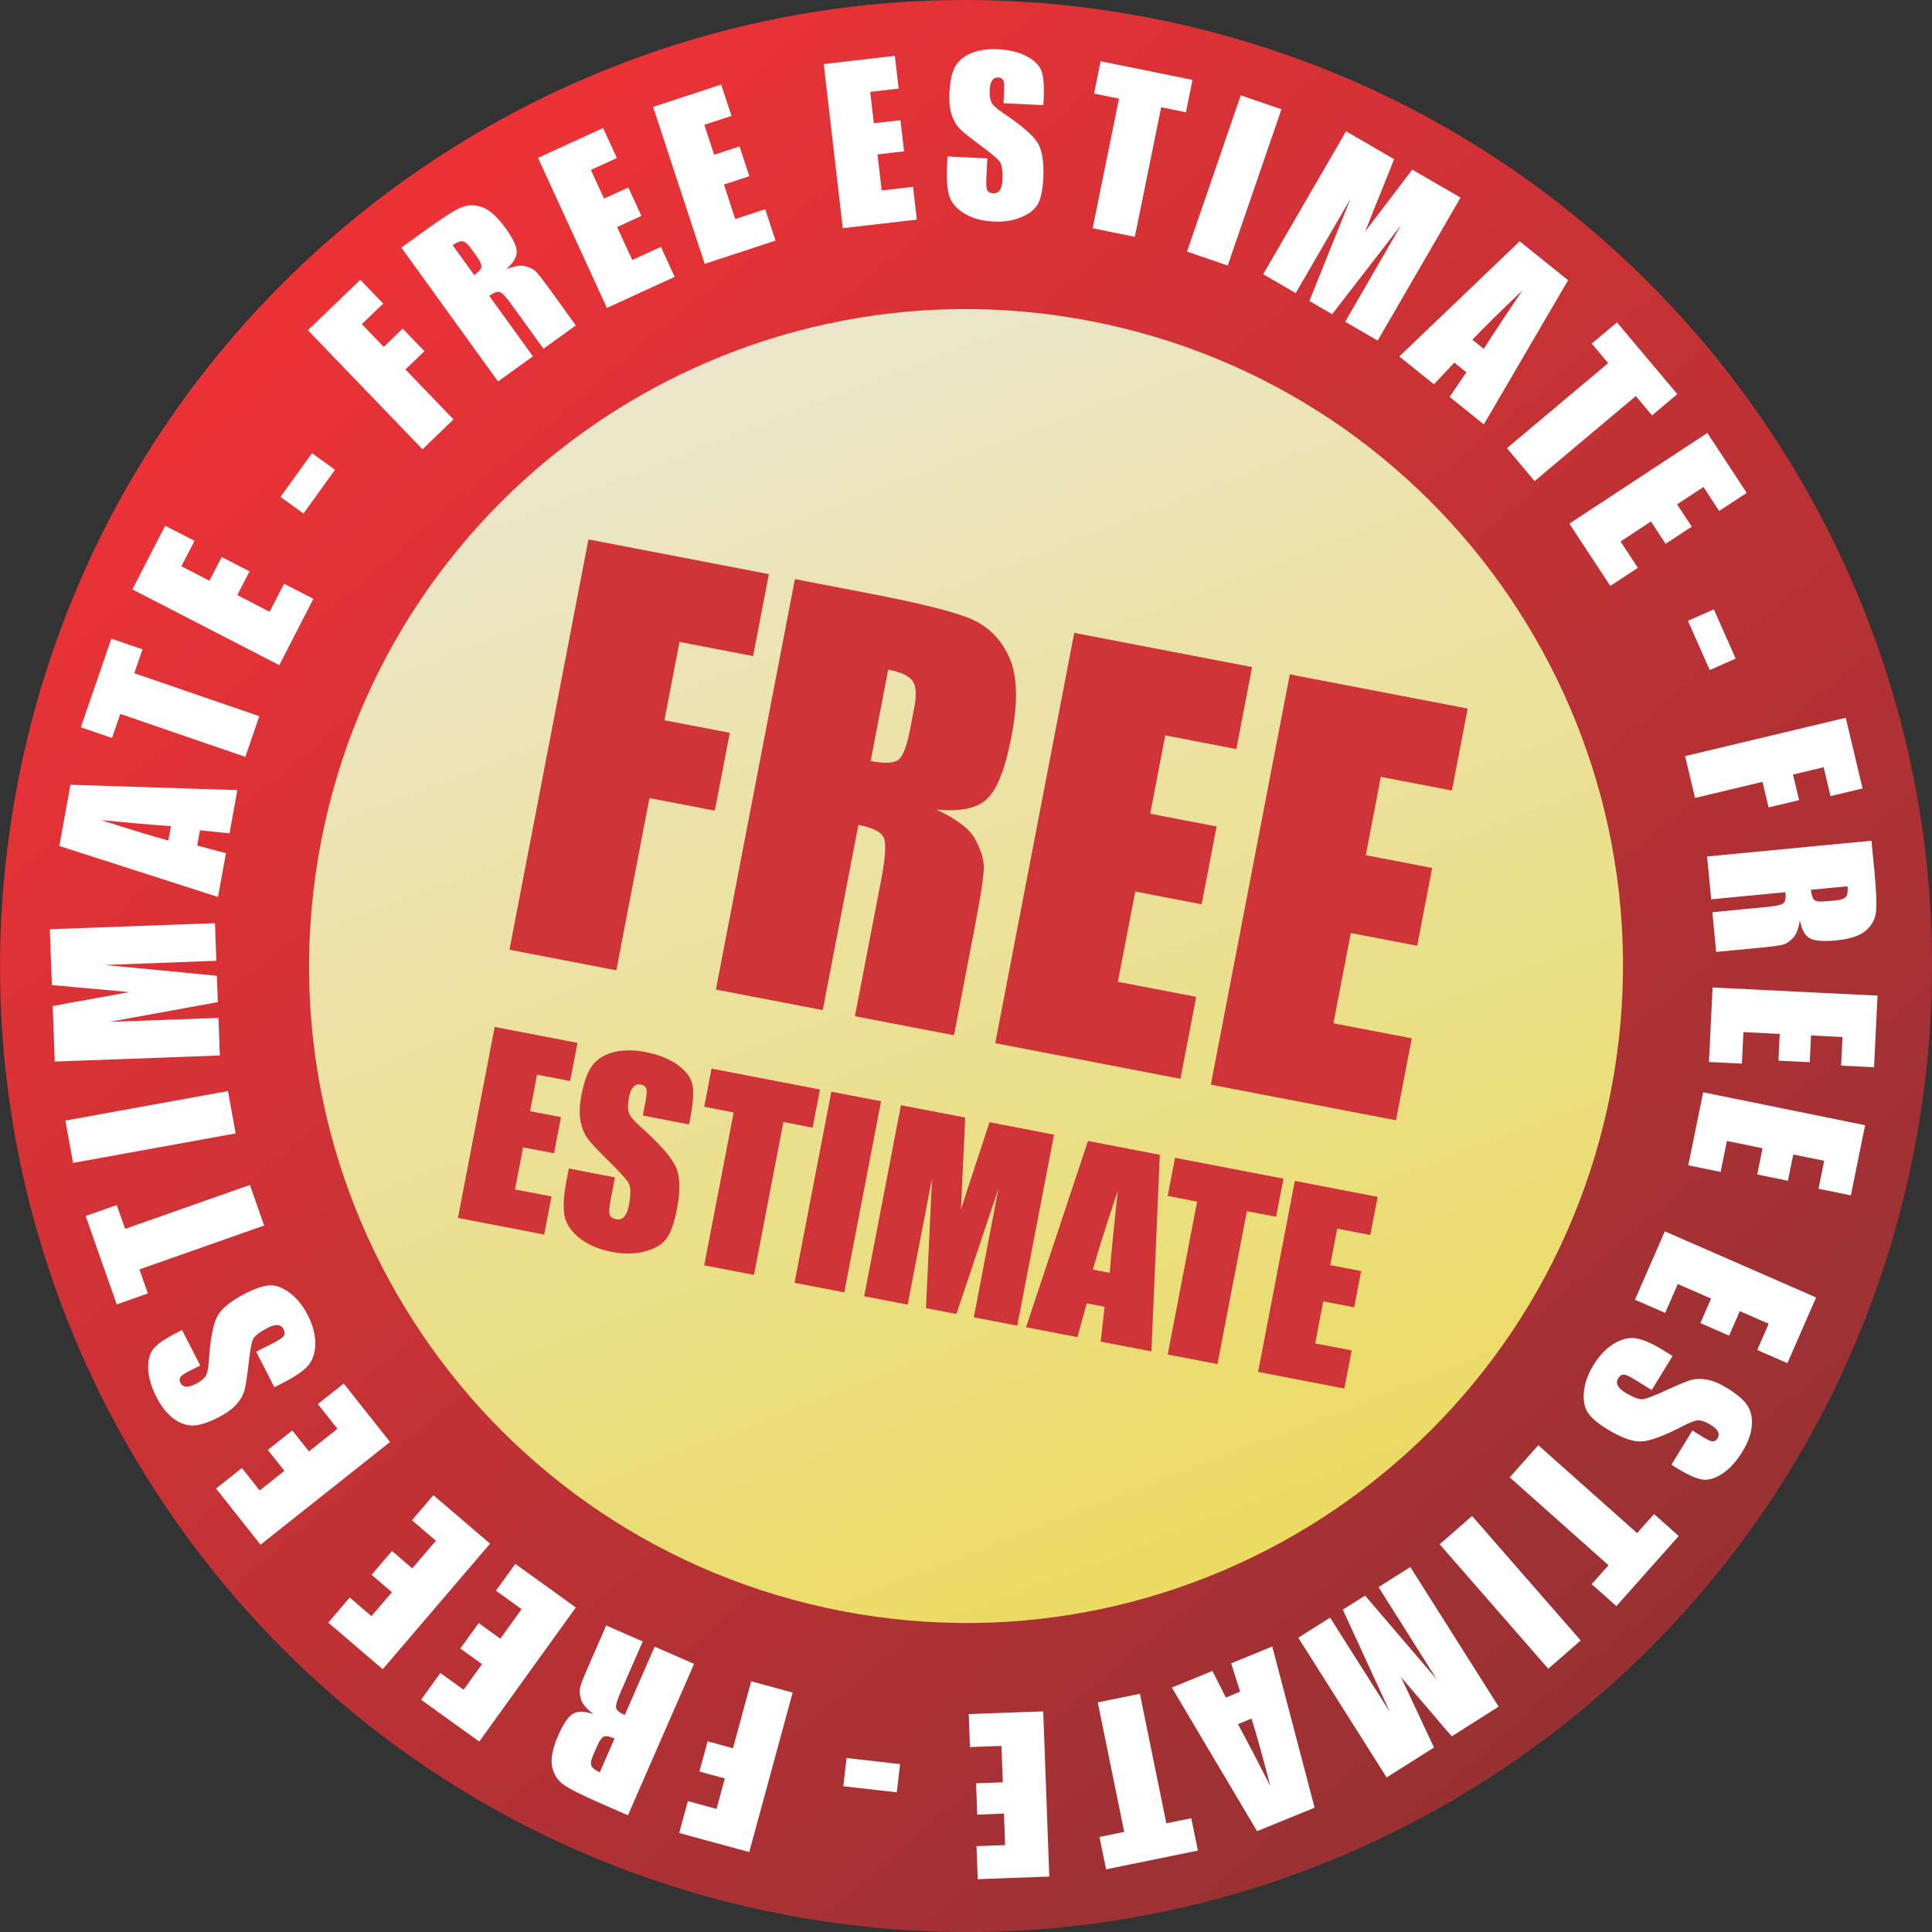
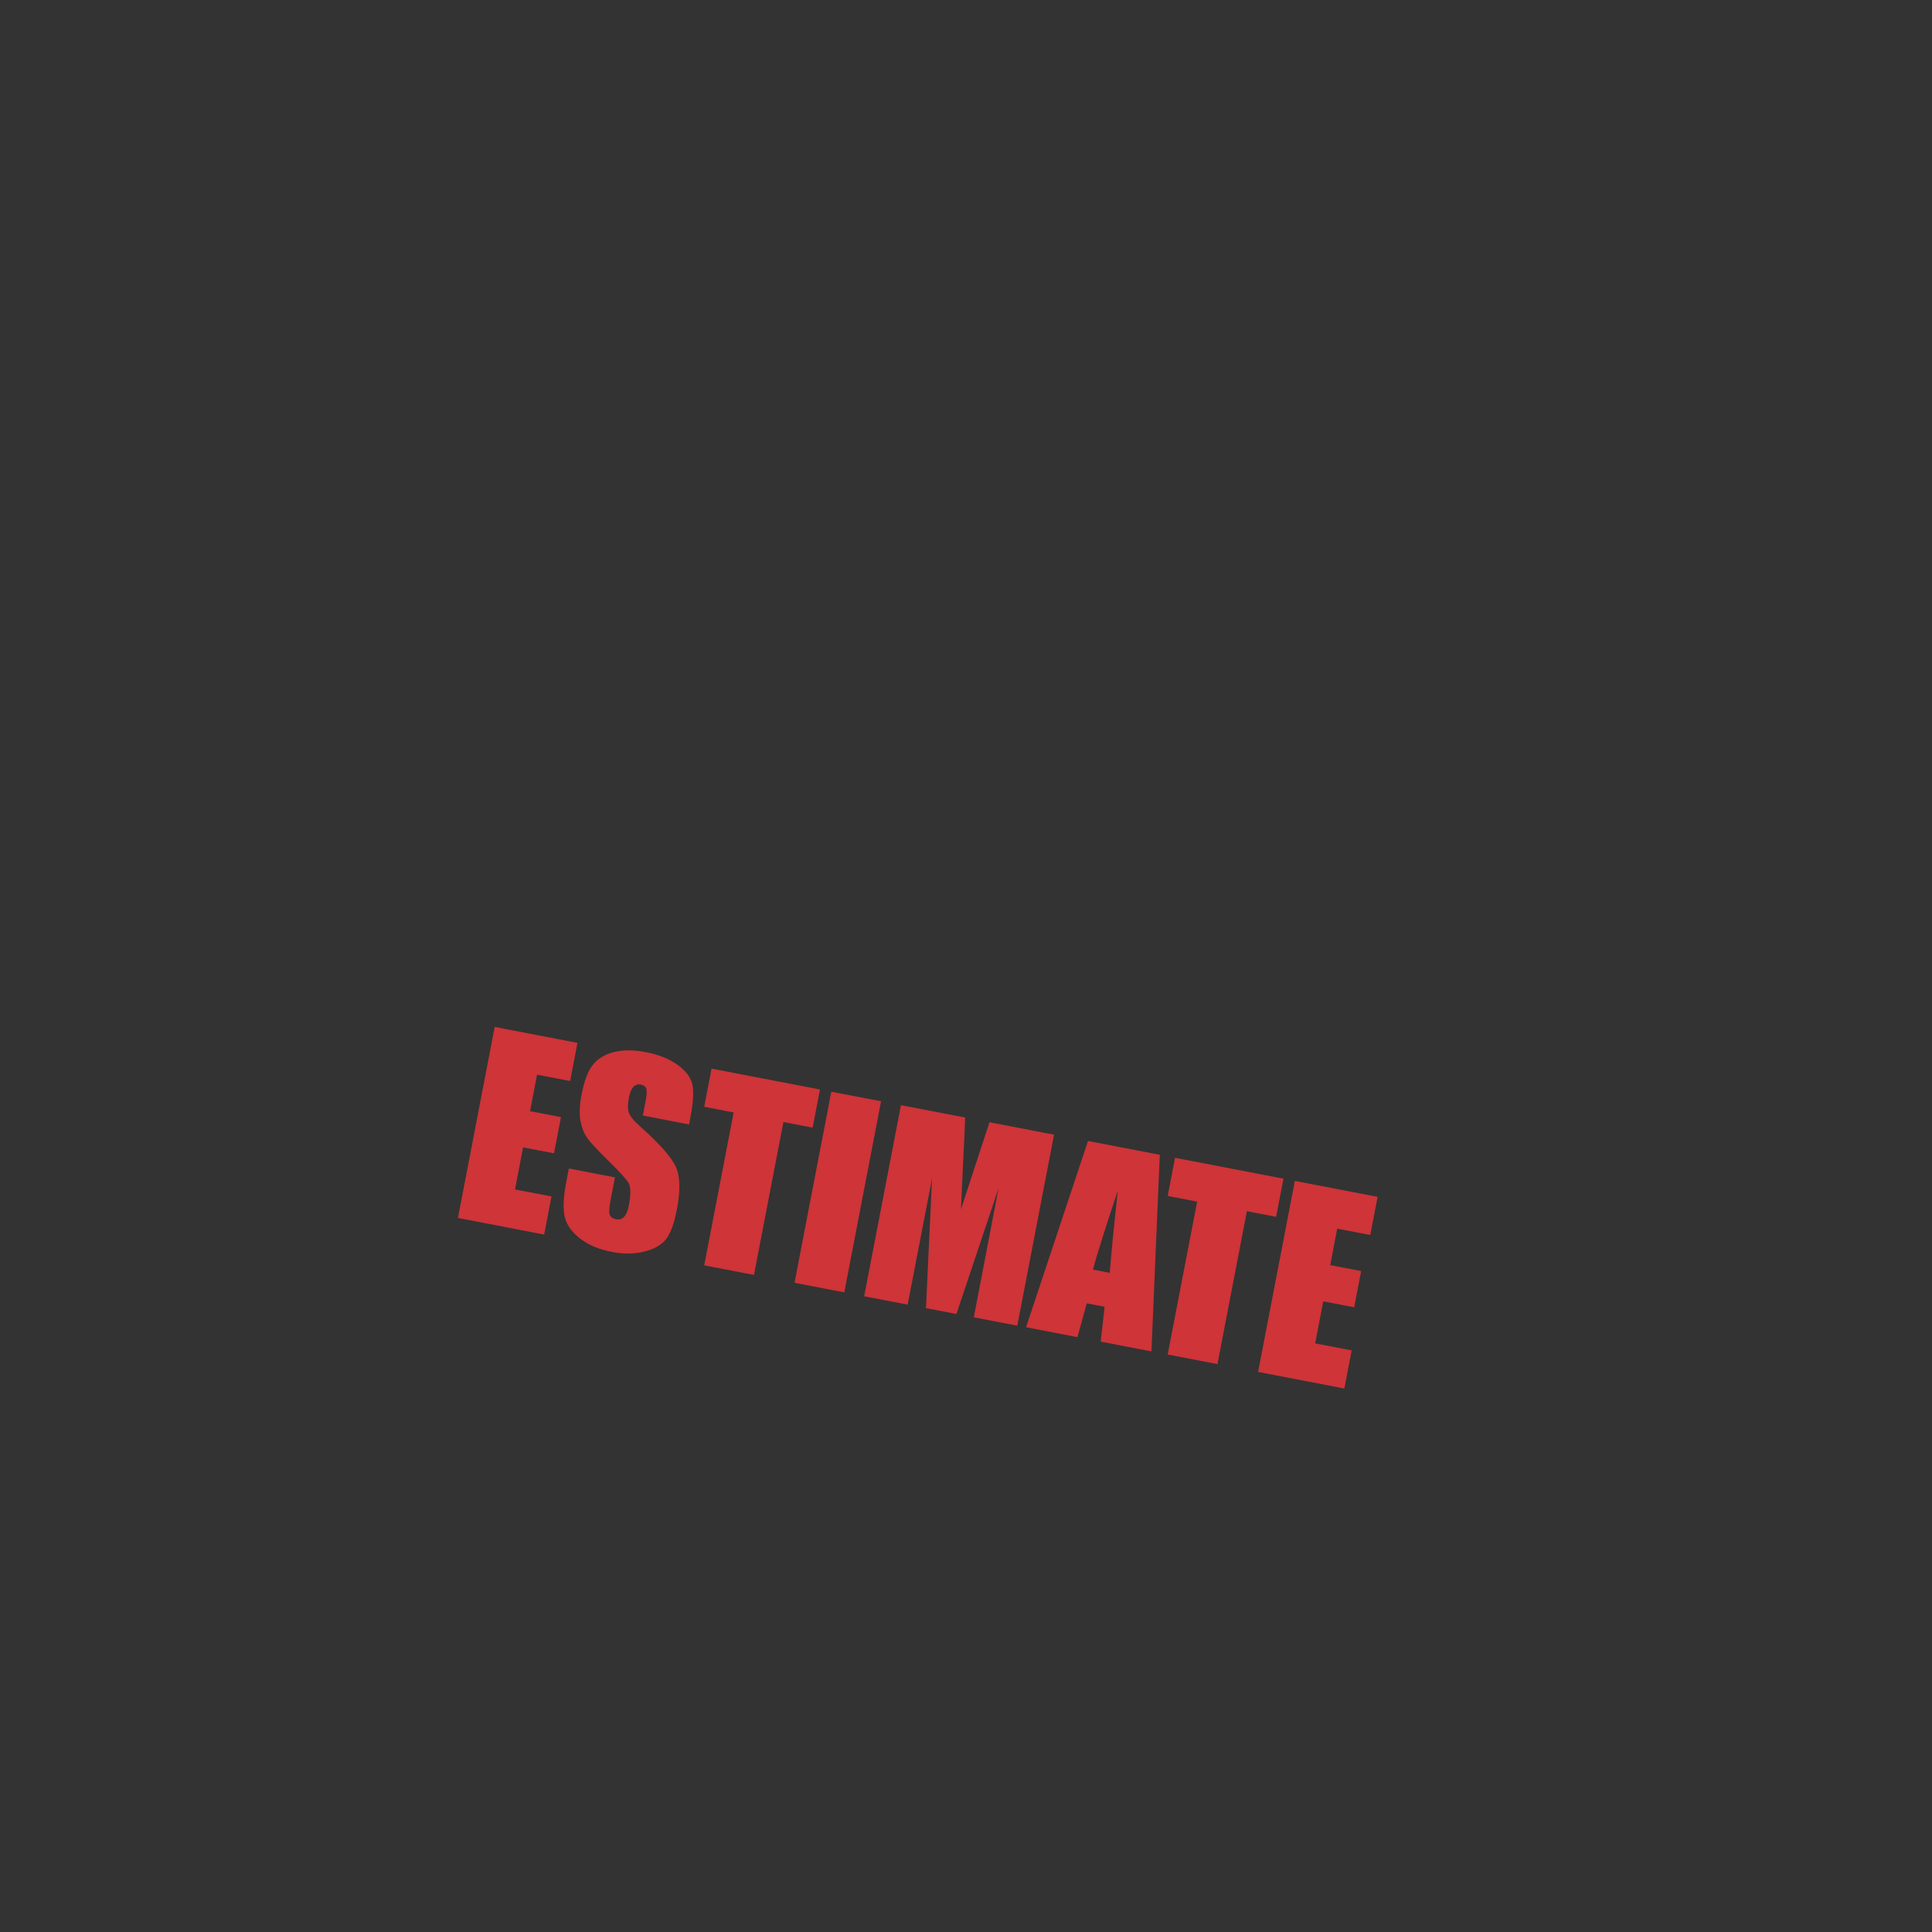
<svg xmlns="http://www.w3.org/2000/svg" id="Camada_2" data-name="Camada 2" viewBox="0 0 271.03 271.03">
  <rect x="0" y="0" width="271.03" height="271.03" fill="#333333" stroke="none" />
  <defs>
    <style>      .cls-1 {        fill: #fefefe;      }      .cls-1, .cls-2, .cls-3, .cls-4, .cls-5 {        stroke-width: 0px;      }      .cls-6 {        clip-path: url(#clippath-1);      }      .cls-2 {        clip-rule: evenodd;        fill: none;      }      .cls-3 {        fill: url(#Gradiente_sem_nome_10);      }      .cls-4 {        fill: url(#Gradiente_sem_nome_11);      }      .cls-7 {        clip-path: url(#clippath);      }      .cls-5 {        fill: #ce3438;      }    </style>
    <clipPath id="clippath">
      <path class="cls-2" d="m161.12,2.47c73.48,14.14,121.59,85.17,107.45,158.65-14.14,73.48-85.17,121.59-158.65,107.45S-11.67,183.39,2.47,109.91C16.61,36.43,87.64-11.67,161.12,2.47" />
    </clipPath>
    <linearGradient id="Gradiente_sem_nome_10" data-name="Gradiente sem nome 10" x1="48.22" y1="31.89" x2="222.81" y2="239.13" gradientUnits="userSpaceOnUse">
      <stop offset="0" stop-color="#ed3237" />
      <stop offset="1" stop-color="#983133" />
    </linearGradient>
    <clipPath id="clippath-1">
-       <path class="cls-2" d="m152.93,45.03c49.98,9.62,82.69,57.93,73.08,107.9-9.62,49.98-57.93,82.69-107.9,73.08-49.98-9.62-82.69-57.93-73.08-107.9,9.62-49.98,57.93-82.69,107.9-73.08" />
-     </clipPath>
+       </clipPath>
    <linearGradient id="Gradiente_sem_nome_11" data-name="Gradiente sem nome 11" x1="168.61" y1="221.51" x2="102.42" y2="49.51" gradientUnits="userSpaceOnUse">
      <stop offset="0" stop-color="#ebdb62" />
      <stop offset="1" stop-color="#ece6cc" />
    </linearGradient>
  </defs>
  <g id="Camada_1-2" data-name="Camada 1">
    <g>
      <g class="cls-7">
-         <rect class="cls-3" x="-11.67" y="-11.67" width="294.38" height="294.38" />
-       </g>
-       <path class="cls-1" d="m118.3,250.58l.46-3.96,7.51.86-.46,3.96-7.51-.86Zm28.9,12.67l-10.04.37-.17-4.63,4.01-.15-.16-4.42-3.75.14-.16-4.39,3.75-.14-.19-5.1-4.42.16-.17-4.63,10.45-.38.85,23.16Zm7.97-1.01l-.93-4.54,3.47-.71-3.71-18.17,5.91-1.21,3.71,18.17,3.5-.71.93,4.54-12.89,2.63Zm18.5-20.37c1.26,2.32,2.77,5.22,4.54,8.69-1.13-4.35-2.02-7.5-2.64-9.47l-1.89.77Zm2.68,15.02l-11.96-20.15,5.7-2.33,1.88,3.73,2.01-.82-1.27-3.98,5.77-2.36,5.94,22.61-8.07,3.3Zm18.17-7.55l-12.39-19.59,4.46-2.82,8.38,13.22-6.59-14.34,3.12-1.97,10.05,11.74-8.16-12.93,4.46-2.82,12.39,19.59-6.58,4.16c-.94-1.07-2.02-2.33-3.25-3.79l-3.87-4.52,4.63,9.88-6.63,4.19Zm22.68-15.24l-15.24-17.46,4.55-3.97,15.24,17.46-4.55,3.97Zm9.55-8.79l-3.46-3.08,2.36-2.65-13.86-12.33,4.01-4.51,13.86,12.33,2.38-2.67,3.46,3.08-8.74,9.83Zm7.74-19.86l2.93-4.77,1.46.9c.68.42,1.16.63,1.42.62.26,0,.48-.15.65-.43.19-.31.21-.62.05-.93-.15-.31-.48-.62-.99-.94-.66-.4-1.21-.62-1.65-.64-.44-.03-1.14.21-2.1.71-2.76,1.44-4.76,2.19-5.99,2.24-1.24.06-2.82-.51-4.75-1.69-1.41-.86-2.34-1.67-2.81-2.41-.46-.74-.63-1.71-.5-2.93.12-1.22.57-2.45,1.34-3.7.84-1.37,1.83-2.38,2.94-3.03,1.12-.65,2.17-.88,3.16-.68.99.2,2.23.75,3.7,1.66l1.29.8-2.93,4.77-2.4-1.48c-.74-.46-1.26-.68-1.55-.68-.29,0-.54.18-.75.52-.21.34-.23.68-.06,1.01.16.33.51.66,1.04.98,1.16.71,2.02,1.02,2.57.93.56-.11,1.65-.54,3.27-1.29,1.63-.75,2.76-1.21,3.4-1.4.64-.18,1.38-.2,2.22-.05.84.14,1.79.54,2.83,1.18,1.51.93,2.5,1.8,2.96,2.62.46.82.63,1.77.49,2.88-.13,1.1-.58,2.26-1.33,3.48-.82,1.33-1.73,2.33-2.74,3.01-1.01.67-1.93.96-2.77.86-.84-.1-2.05-.63-3.61-1.59l-.78-.48Zm20.28-23.43l-4.02,9.21-4.24-1.85,1.61-3.68-4.05-1.77-1.5,3.44-4.03-1.76,1.5-3.44-4.67-2.04-1.77,4.05-4.24-1.85,4.19-9.59,21.24,9.28Zm6.88-24.18l-2,9.85-4.54-.92.8-3.93-4.34-.88-.75,3.68-4.31-.88.75-3.68-5-1.02-.88,4.34-4.54-.92,2.09-10.25,22.71,4.62Zm1.74-18.16l-.49,10.04-4.62-.23.2-4.01-4.42-.22-.18,3.75-4.39-.22.18-3.75-5.09-.25-.22,4.42-4.62-.23.51-10.45,23.15,1.14Zm-4.21-15.35l-5.13.49c.06.67.2,1.13.41,1.38.21.25.83.33,1.84.23l1.27-.12c.73-.07,1.2-.25,1.41-.53.2-.28.27-.77.2-1.45Zm3.36-6.39l.41,4.24c.27,2.83.35,4.76.22,5.78-.12,1.02-.6,1.89-1.44,2.61-.83.72-2.24,1.17-4.2,1.36-1.79.17-3.02.06-3.68-.32-.66-.38-1.11-1.23-1.36-2.53-.18,1.21-.5,2.05-.96,2.51-.45.46-.88.75-1.29.89-.4.14-1.54.3-3.4.48l-6.09.58-.53-5.57,7.68-.74c1.23-.12,1.99-.29,2.27-.51.28-.22.38-.74.3-1.56l-10.41,1-.58-6.01,23.07-2.21Zm-3.61-17.25l2.36,9.92-4.5,1.07-.96-4.05-4.3,1.03.86,3.59-4.28,1.02-.86-3.59-9.46,2.26-1.4-5.87,22.55-5.38Zm-15.44-8.3l-3.64,1.61-3.06-6.91,3.64-1.61,3.06,6.91Zm-3.97-31.65l5.52,8.4-3.87,2.54-2.2-3.36-3.7,2.43,2.06,3.13-3.67,2.41-2.06-3.13-4.26,2.8,2.43,3.7-3.87,2.54-5.74-8.74,19.37-12.73Zm-4.22-5.45l-3.54,2.98-2.28-2.71-14.2,11.93-3.88-4.62,14.2-11.93-2.3-2.74,3.54-2.98,8.46,10.07Zm-27.15-6.35c1.42-2.23,3.22-4.96,5.4-8.18-3.25,3.1-5.58,5.4-7,6.9l1.6,1.28Zm11.83-9.63l-11.82,20.23-4.8-3.86,2.35-3.45-1.69-1.36-2.86,3.04-4.86-3.9,16.89-16.16,6.8,5.46Zm-15.09-11.58l-11.62,20.05-4.56-2.65,7.83-13.54-9.66,12.49-3.19-1.85,5.76-14.34-7.68,13.23-4.56-2.65,11.62-20.05,6.74,3.91c-.51,1.32-1.13,2.87-1.85,4.63l-2.21,5.52,6.61-8.68,6.79,3.93Zm-25.12-12.4l-7.54,21.92-5.71-1.96,7.54-21.92,5.71,1.96Zm-12.48-4.12l-.92,4.54-3.47-.71-3.7,18.18-5.92-1.2,3.7-18.18-3.5-.71.92-4.54,12.89,2.62Zm-20.92,3.54l-5.59-.27.08-1.71c.04-.8,0-1.32-.14-1.54-.13-.23-.36-.34-.69-.36-.36-.02-.64.11-.84.4-.2.28-.31.72-.34,1.32-.04.77.04,1.36.23,1.76.19.4.73.9,1.63,1.5,2.59,1.73,4.21,3.12,4.85,4.17.65,1.05.91,2.71.8,4.98-.08,1.65-.34,2.85-.76,3.62-.42.76-1.2,1.38-2.33,1.85-1.13.48-2.42.68-3.89.61-1.61-.08-2.97-.45-4.08-1.12-1.11-.67-1.81-1.48-2.12-2.44-.31-.96-.41-2.31-.33-4.05l.07-1.52,5.59.27-.14,2.81c-.04.87,0,1.43.15,1.68.14.26.42.39.82.41.4.02.7-.12.92-.43.21-.3.33-.77.36-1.38.07-1.36-.07-2.26-.42-2.7-.36-.44-1.27-1.19-2.71-2.25-1.44-1.06-2.39-1.83-2.86-2.31-.46-.47-.84-1.11-1.11-1.92-.28-.81-.39-1.82-.33-3.05.09-1.77.37-3.06.87-3.85.49-.8,1.25-1.4,2.28-1.81,1.03-.41,2.26-.58,3.69-.51,1.56.08,2.88.4,3.95.95,1.07.56,1.77,1.23,2.09,2.02.32.78.44,2.09.35,3.93l-.05.92Zm-30.81-5.76l9.98-1.16.53,4.6-3.99.46.51,4.4,3.73-.43.51,4.37-3.73.43.59,5.06,4.4-.51.53,4.6-10.39,1.2-2.67-23.02Zm-23.94,6.01l9.55-3.14,1.45,4.4-3.81,1.25,1.38,4.2,3.56-1.17,1.37,4.18-3.56,1.17,1.59,4.84,4.2-1.38,1.45,4.4-9.94,3.27-7.24-22.02Zm-16.14,7.15l9.13-4.19,1.93,4.21-3.65,1.67,1.85,4.02,3.41-1.56,1.83,3.99-3.41,1.56,2.13,4.63,4.02-1.85,1.93,4.21-9.51,4.36-9.67-21.07Zm-11.97,12.26l3.02,4.18c.55-.39.87-.74.98-1.05.11-.31-.13-.88-.73-1.71l-.75-1.03c-.43-.6-.82-.91-1.17-.95-.34-.03-.8.15-1.36.56Zm-7.21.33l3.46-2.5c2.3-1.66,3.93-2.7,4.87-3.11.94-.41,1.94-.44,2.98-.08,1.04.36,2.14,1.34,3.3,2.94,1.06,1.46,1.58,2.57,1.58,3.34,0,.76-.5,1.58-1.49,2.45,1.14-.46,2.03-.61,2.65-.44.62.16,1.1.38,1.42.66.33.28,1.03,1.17,2.13,2.69l3.58,4.96-4.54,3.28-4.51-6.25c-.73-1.01-1.25-1.57-1.59-1.7-.33-.13-.83.05-1.5.53l6.12,8.48-4.89,3.53-13.57-18.79Zm-13.1,11.58l7.35-7.07,3.21,3.34-3,2.88,3.07,3.19,2.66-2.56,3.05,3.17-2.66,2.56,6.74,7.01-4.35,4.19-16.07-16.7Zm.57,17.25l3.23,2.33-4.42,6.14-3.23-2.33,4.42-6.14Zm-25.2,19.11l4.6-8.93,4.12,2.12-1.84,3.57,3.93,2.03,1.72-3.33,3.91,2.01-1.72,3.33,4.53,2.34,2.03-3.93,4.12,2.12-4.79,9.3-20.6-10.62Zm-2.96,6.91l4.38,1.5-1.15,3.35,17.54,6.03-1.96,5.71-17.54-6.03-1.16,3.38-4.38-1.5,4.28-12.44Zm8.37,26.31c-2.64-.19-5.89-.47-9.77-.85,4.28,1.38,7.41,2.33,9.4,2.86l.37-2.01Zm-14.1-5.81l23.42.75-1.1,6.06-4.15-.42-.39,2.14,4.04,1.07-1.12,6.14-22.26-7.15,1.56-8.58Zm-2.88,20.27l23.16-.85.19,5.27-15.64.59,15.71,1.52.14,3.69-15.2,2.77,15.29-.55.19,5.27-23.16.85-.29-7.78c1.39-.27,3.03-.57,4.91-.9l5.85-1.07-10.87-.98-.29-7.84Zm2.17,26.84l22.81-4.14,1.08,5.94-22.81,4.14-1.08-5.94Zm2.84,13.39l4.37-1.54,1.18,3.34,17.5-6.16,2,5.69-17.5,6.16,1.19,3.37-4.37,1.54-4.37-12.41Zm13.53,15.98l2.55,4.98-1.53.78c-.71.36-1.14.66-1.27.89-.13.23-.12.48.03.78.16.32.42.5.77.53.35.03.78-.09,1.32-.36.69-.35,1.16-.71,1.41-1.08.25-.36.41-1.08.48-2.16.2-3.11.61-5.2,1.2-6.29.59-1.09,1.9-2.15,3.91-3.18,1.47-.75,2.64-1.13,3.52-1.15.87-.01,1.79.35,2.77,1.1.98.74,1.8,1.76,2.47,3.07.73,1.43,1.09,2.8,1.06,4.09-.02,1.29-.38,2.31-1.05,3.05-.68.74-1.8,1.51-3.34,2.3l-1.35.69-2.55-4.98,2.51-1.28c.77-.4,1.23-.72,1.38-.97.15-.25.13-.56-.05-.91-.18-.36-.46-.55-.83-.58-.37-.03-.83.1-1.38.38-1.21.62-1.92,1.19-2.12,1.71-.2.53-.4,1.69-.59,3.47-.2,1.78-.4,2.99-.57,3.63-.18.64-.55,1.28-1.11,1.92-.56.64-1.39,1.25-2.48,1.81-1.58.81-2.84,1.2-3.77,1.17-.94-.03-1.84-.39-2.71-1.07-.87-.69-1.63-1.67-2.28-2.94-.71-1.39-1.09-2.69-1.15-3.9-.05-1.21.19-2.15.71-2.82.52-.67,1.6-1.42,3.24-2.26l.82-.42Zm11.01,30.13l-6.24-7.88,3.63-2.88,2.49,3.15,3.47-2.75-2.33-2.94,3.44-2.73,2.33,2.94,4-3.17-2.75-3.47,3.63-2.88,6.5,8.2-18.16,14.4Zm17.14,17.46l-7.64-6.53,3.01-3.52,3.05,2.61,2.87-3.36-2.85-2.44,2.86-3.34,2.85,2.44,3.31-3.88-3.36-2.87,3.01-3.52,7.95,6.8-15.06,17.62Zm13.55,10.16l-8.16-5.87,2.7-3.76,3.26,2.35,2.58-3.59-3.04-2.19,2.57-3.57,3.04,2.19,2.98-4.14-3.59-2.59,2.71-3.76,8.49,6.11-13.54,18.81Zm16.91,4.3l2.06-4.73c-.62-.27-1.08-.37-1.4-.31-.32.06-.69.56-1.1,1.5l-.51,1.17c-.3.68-.37,1.17-.22,1.49.15.31.54.61,1.17.88Zm3.95,6.04l-3.91-1.71c-2.6-1.14-4.32-2.01-5.16-2.61-.83-.6-1.36-1.45-1.58-2.53-.22-1.08.06-2.53.85-4.33.72-1.65,1.41-2.67,2.07-3.06.66-.39,1.61-.38,2.87.04-.97-.75-1.55-1.44-1.73-2.06-.18-.62-.23-1.14-.15-1.56.07-.42.48-1.49,1.23-3.2l2.45-5.61,5.13,2.24-3.09,7.07c-.5,1.14-.71,1.88-.65,2.23.06.35.46.69,1.22,1.02l4.19-9.59,5.53,2.42-9.28,21.24Zm17.02,5.16l-9.84-2.68,1.22-4.47,4.02,1.09,1.16-4.27-3.56-.97,1.15-4.24,3.56.97,2.55-9.39,5.82,1.58-6.09,22.37Z" />
+         </g>
      <g class="cls-6">
        <rect class="cls-4" x="35.41" y="35.41" width="200.21" height="200.21" />
      </g>
-       <path class="cls-5" d="m180.93,94.6l24.96,4.8-2.21,11.5-9.97-1.92-2.11,10.99,9.31,1.79-2.1,10.92-9.31-1.79-2.44,12.66,10.99,2.11-2.21,11.5-25.98-5,11.08-57.56Zm-30.24-5.82l24.96,4.8-2.21,11.5-9.97-1.92-2.11,10.99,9.31,1.79-2.1,10.92-9.31-1.79-2.44,12.66,10.99,2.11-2.21,11.5-25.98-5,11.08-57.56Zm-26.09,5.17l-2.46,12.81c1.67.32,2.88.32,3.64-.02.76-.33,1.38-1.77,1.87-4.31l.61-3.17c.35-1.83.26-3.09-.28-3.79s-1.67-1.2-3.38-1.53Zm-13.1-12.71l10.59,2.04c7.06,1.36,11.79,2.54,14.18,3.57,2.39,1.03,4.16,2.81,5.31,5.36,1.15,2.54,1.25,6.26.3,11.16-.86,4.48-2,7.38-3.41,8.7-1.4,1.33-3.77,1.83-7.11,1.5,2.82,1.31,4.63,2.68,5.41,4.11.78,1.42,1.19,2.68,1.24,3.76.06,1.08-.37,3.94-1.26,8.59l-2.92,15.2-13.9-2.67,3.69-19.15c.59-3.08.72-5.03.37-5.86-.33-.83-1.52-1.44-3.57-1.83l-5,25.98-14.99-2.88,11.08-57.56Zm-28.96-5.57l25.32,4.87-2.21,11.5-10.33-1.99-2.11,10.99,9.17,1.76-2.1,10.92-9.17-1.76-4.65,24.16-14.99-2.89,11.08-57.56Z" />
      <path class="cls-5" d="m181.64,165.66l11.62,2.24-1.03,5.35-4.64-.89-.98,5.12,4.34.83-.98,5.08-4.34-.83-1.13,5.9,5.12.98-1.03,5.35-12.1-2.33,5.16-26.81Zm-1.59-.31l-1.03,5.35-4.1-.79-4.13,21.45-6.98-1.34,4.13-21.45-4.13-.8,1.03-5.35,15.22,2.93Zm-24.37,13.2c.25-3.1.63-6.93,1.12-11.49-1.68,5.02-2.84,8.7-3.48,11.04l2.37.46Zm7.02-16.54l-1.17,27.57-7.12-1.37.55-4.89-2.51-.48-1.3,4.74-7.21-1.39,8.69-26.13,10.08,1.94Zm-14.83-2.85l-5.16,26.81-6.1-1.17,3.47-18.1-5.91,17.63-4.27-.82.85-18.18-3.42,17.69-6.1-1.17,5.16-26.81,9.01,1.73c-.06,1.67-.15,3.63-.27,5.87l-.32,7,4-12.21,9.07,1.75Zm-24.27-4.67l-5.16,26.81-6.98-1.34,5.16-26.81,6.98,1.34Zm-8.57-1.65l-1.03,5.35-4.1-.79-4.13,21.45-6.98-1.34,4.13-21.45-4.13-.8,1.03-5.35,15.22,2.93Zm-18.38,4.9l-6.47-1.25.38-1.98c.18-.93.21-1.54.09-1.82-.12-.29-.36-.46-.75-.54-.42-.08-.77.03-1.05.33-.28.3-.49.79-.62,1.49-.17.89-.18,1.59-.02,2.09.15.49.7,1.17,1.66,2.02,2.73,2.44,4.39,4.34,4.97,5.67.58,1.34.62,3.32.11,5.94-.37,1.91-.86,3.27-1.48,4.1-.62.82-1.62,1.41-3.02,1.77-1.4.37-2.94.39-4.64.06-1.86-.36-3.38-1.02-4.57-1.98-1.18-.96-1.87-2.02-2.07-3.19-.2-1.17-.1-2.77.29-4.77l.34-1.76,6.47,1.25-.63,3.26c-.19,1.01-.23,1.67-.1,1.99.13.32.42.53.88.62.46.09.84-.03,1.14-.35.3-.32.51-.84.65-1.55.3-1.58.29-2.65-.05-3.21-.35-.57-1.28-1.59-2.79-3.07-1.51-1.48-2.49-2.53-2.95-3.16-.46-.63-.79-1.44-.98-2.42-.19-.99-.15-2.19.12-3.61.39-2.05.94-3.5,1.65-4.35.71-.85,1.69-1.43,2.96-1.74,1.27-.31,2.73-.31,4.39.01,1.81.35,3.29.94,4.45,1.76,1.16.83,1.86,1.73,2.1,2.7.24.97.16,2.51-.25,4.64l-.2,1.06Zm-27.26-13.68l11.62,2.24-1.03,5.35-4.64-.89-.98,5.12,4.34.83-.98,5.08-4.34-.83-1.13,5.9,5.12.98-1.03,5.35-12.1-2.33,5.16-26.81Z" />
    </g>
  </g>
</svg>